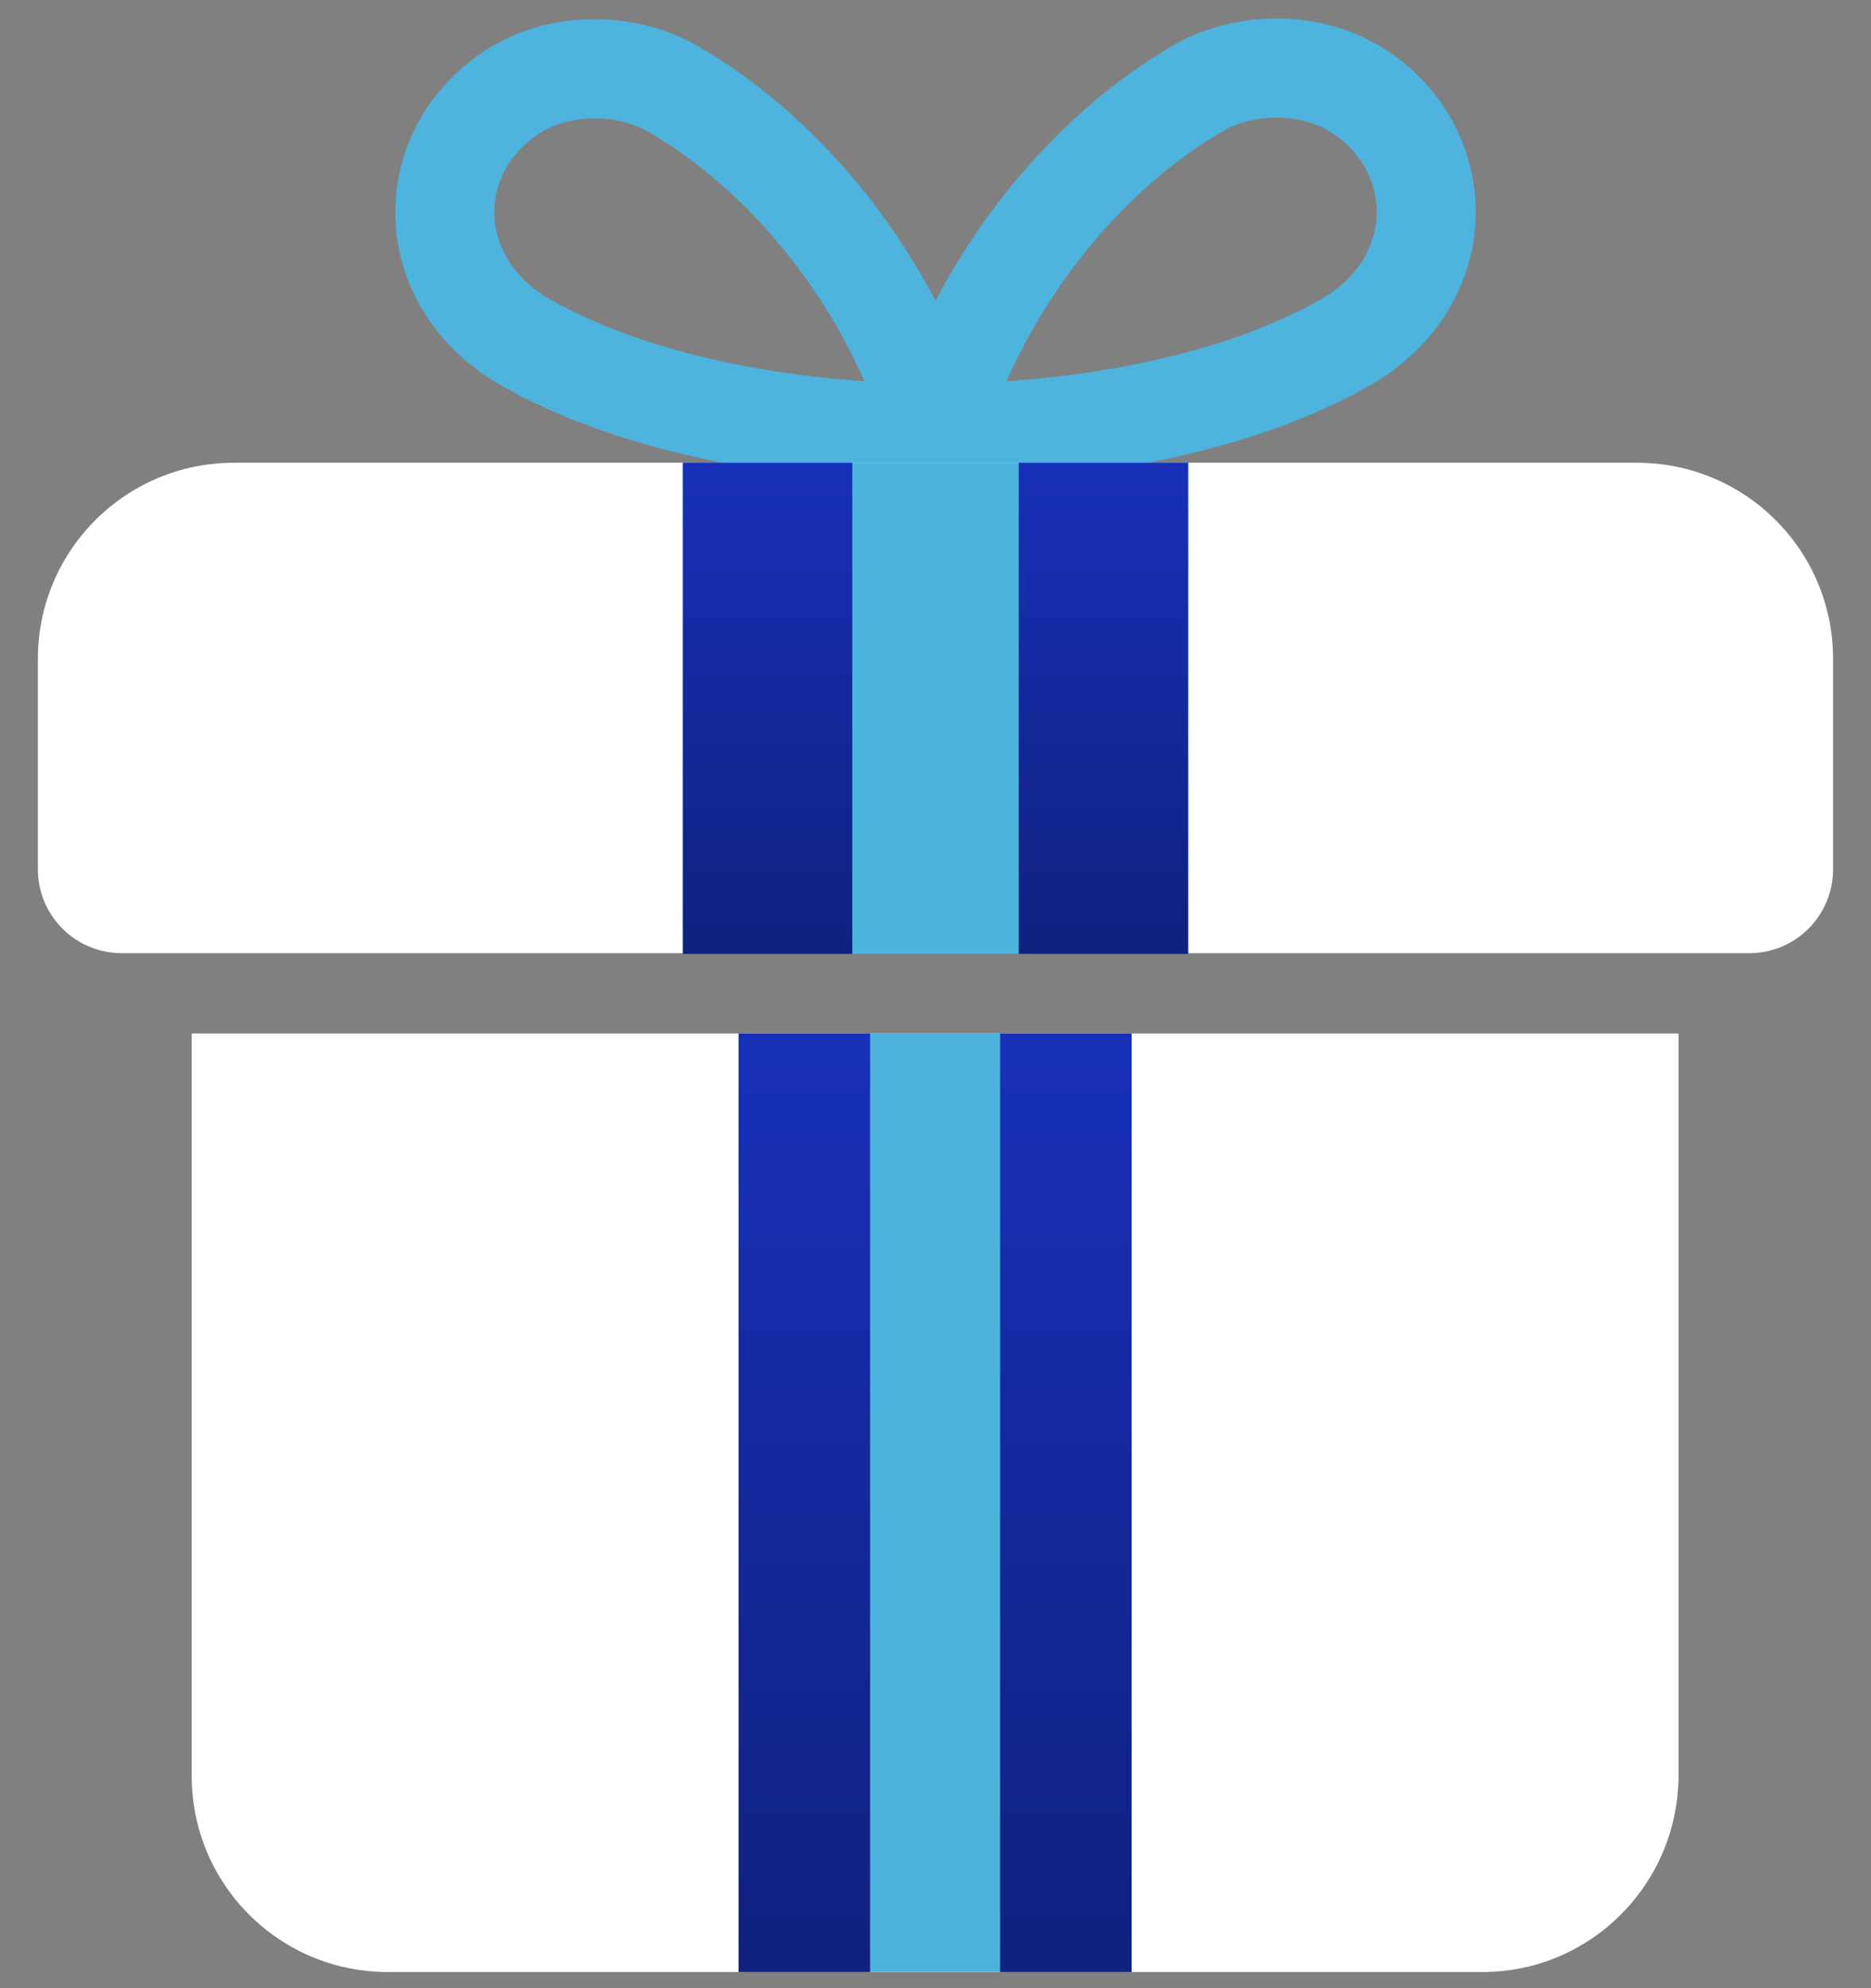
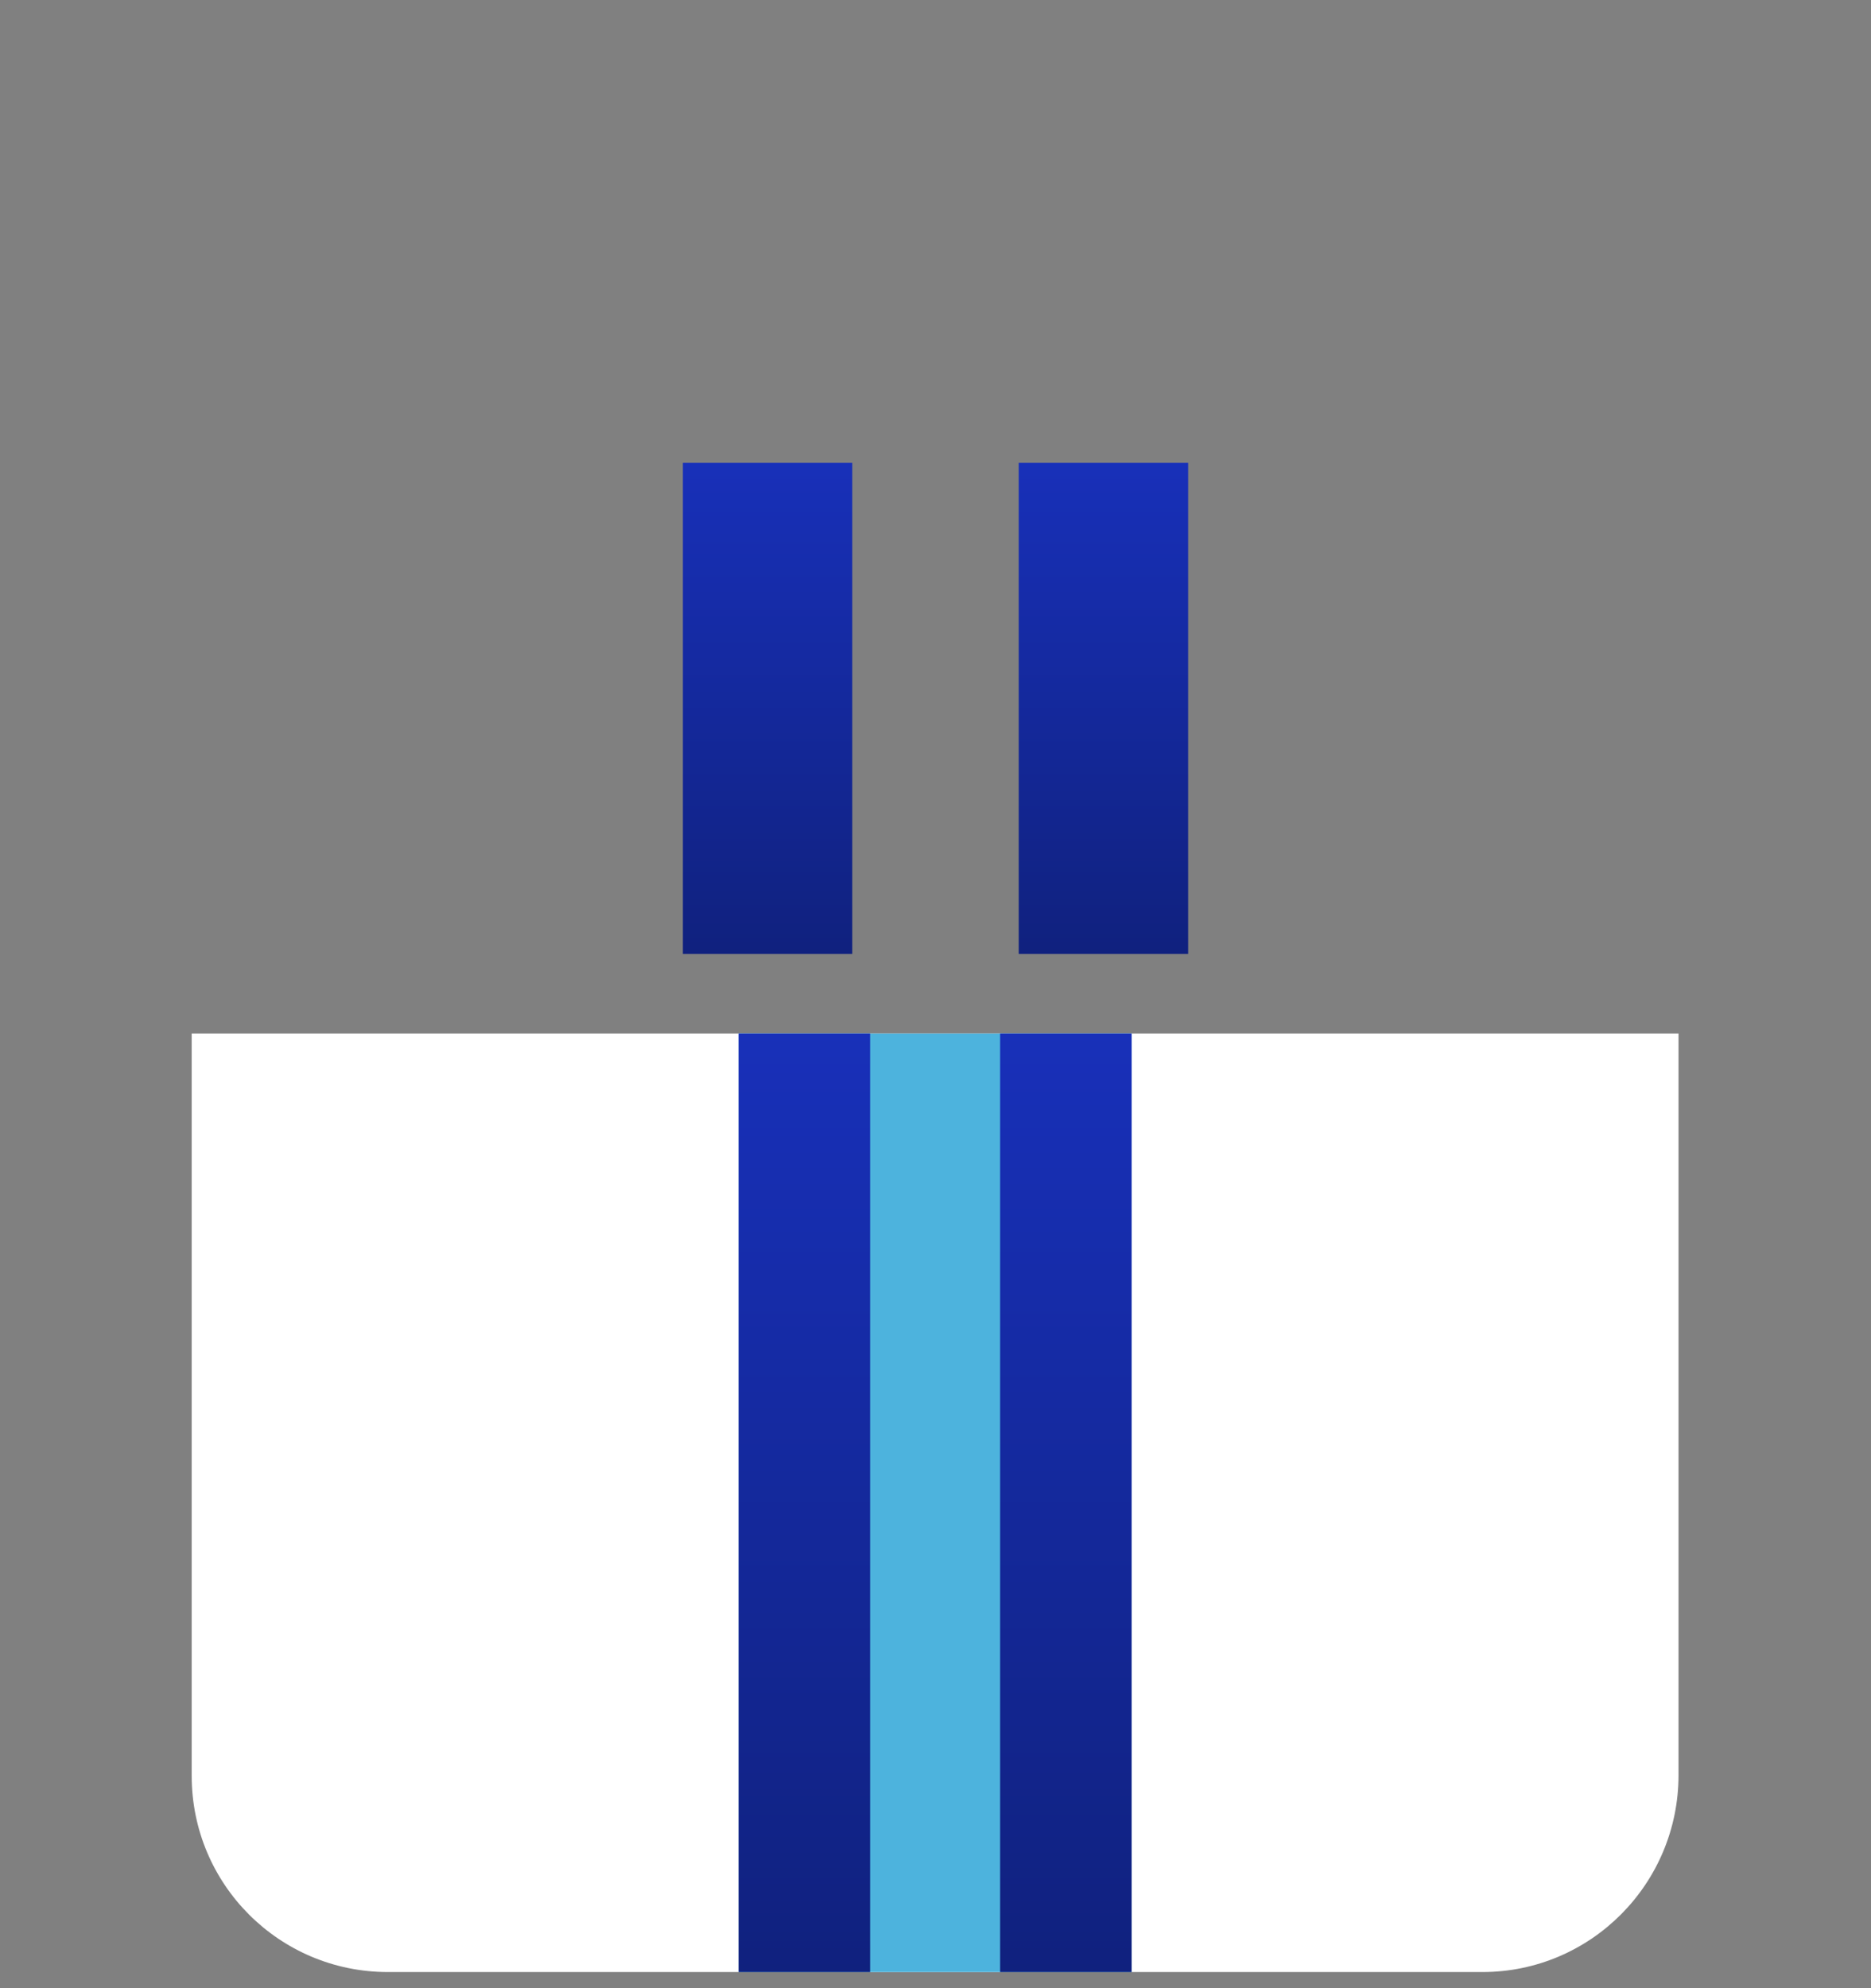
<svg xmlns="http://www.w3.org/2000/svg" width="48" height="51" viewBox="0 0 48 51" fill="none">
  <rect x="0" y="0" width="48" height="51" fill="#808080" stroke="none" />
-   <path d="M24.019 11.108C24.019 11.108 17.919 11.279 13.516 8.801C11.018 7.391 10.809 4.493 12.543 2.835C14.011 1.405 16.108 1.615 17.233 2.263C20.207 3.959 22.875 7.257 24.019 11.108Z" stroke="#4EB3DD" stroke-width="2.542" stroke-miterlimit="10" stroke-linecap="round" stroke-linejoin="round" />
-   <path d="M23.981 11.108C23.981 11.108 30.081 11.279 34.484 8.801C36.982 7.391 37.191 4.493 35.457 2.816C33.989 1.386 31.892 1.596 30.767 2.244C27.794 3.959 25.125 7.257 23.981 11.108Z" stroke="#4EB3DD" stroke-width="2.542" stroke-miterlimit="10" stroke-linecap="round" stroke-linejoin="round" />
-   <path d="M41.995 11.87H6.005C3.222 11.87 0.972 14.12 0.972 16.903V22.297C0.972 23.498 1.944 24.451 3.126 24.451H44.873C46.074 24.451 47.027 23.479 47.027 22.297V16.903C47.027 14.12 44.778 11.87 41.995 11.87Z" fill="white" />
-   <path d="M30.481 11.87H17.519V24.471H30.481V11.87Z" fill="#4CB3DD" />
  <path d="M38.03 50.586H9.951C7.168 50.586 4.918 48.337 4.918 45.554V26.51H43.062V45.535C43.062 48.318 40.813 50.586 38.03 50.586Z" fill="white" />
  <path d="M29.032 26.51H18.948V50.586H29.032V26.51Z" fill="#4DB3DD" />
  <path d="M21.865 11.87H17.519V24.471H21.865V11.87Z" fill="url(#paint0_linear_88_2930)" />
  <path d="M30.481 11.87H26.135V24.471H30.481V11.87Z" fill="url(#paint1_linear_88_2930)" />
  <path d="M22.322 26.51H18.948V50.586H22.322V26.51Z" fill="url(#paint2_linear_88_2930)" />
  <path d="M29.032 26.51H25.658V50.586H29.032V26.51Z" fill="url(#paint3_linear_88_2930)" />
  <defs>
    <linearGradient id="paint0_linear_88_2930" x1="19.692" y1="24.467" x2="19.692" y2="11.868" gradientUnits="userSpaceOnUse">
      <stop stop-color="#10217E" />
      <stop offset="1" stop-color="#1830B9" />
    </linearGradient>
    <linearGradient id="paint1_linear_88_2930" x1="28.308" y1="24.467" x2="28.308" y2="11.868" gradientUnits="userSpaceOnUse">
      <stop stop-color="#10217E" />
      <stop offset="1" stop-color="#1830B9" />
    </linearGradient>
    <linearGradient id="paint2_linear_88_2930" x1="20.634" y1="50.578" x2="20.634" y2="26.503" gradientUnits="userSpaceOnUse">
      <stop stop-color="#10217E" />
      <stop offset="1" stop-color="#1830B9" />
    </linearGradient>
    <linearGradient id="paint3_linear_88_2930" x1="27.345" y1="50.578" x2="27.345" y2="26.503" gradientUnits="userSpaceOnUse">
      <stop stop-color="#10217E" />
      <stop offset="1" stop-color="#1830B9" />
    </linearGradient>
  </defs>
</svg>